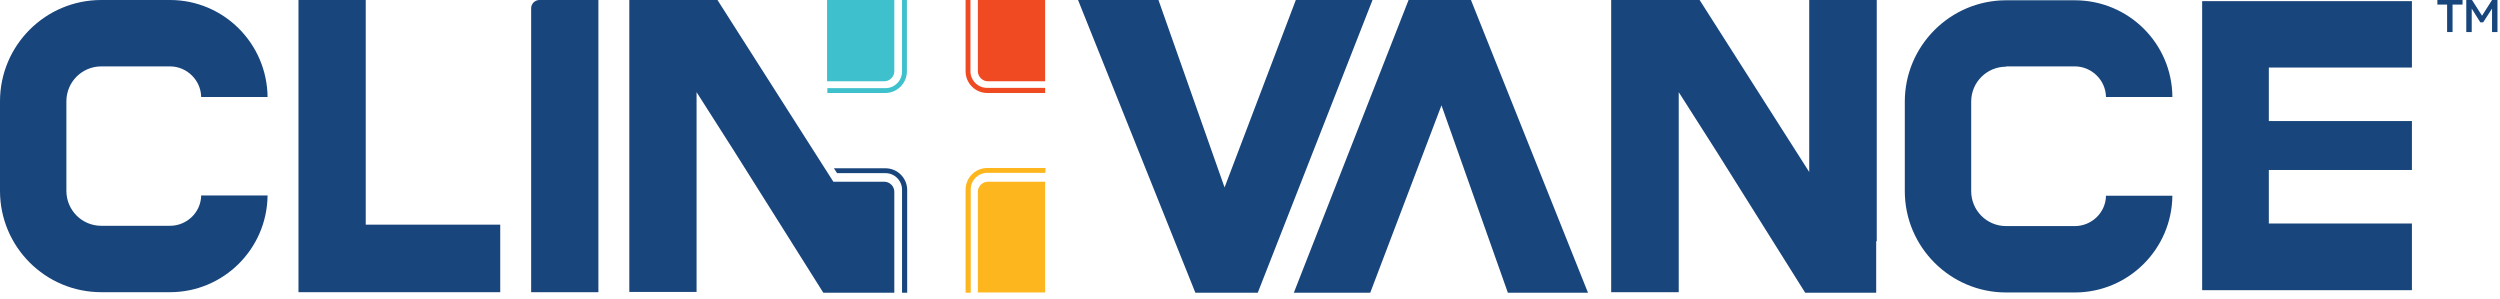
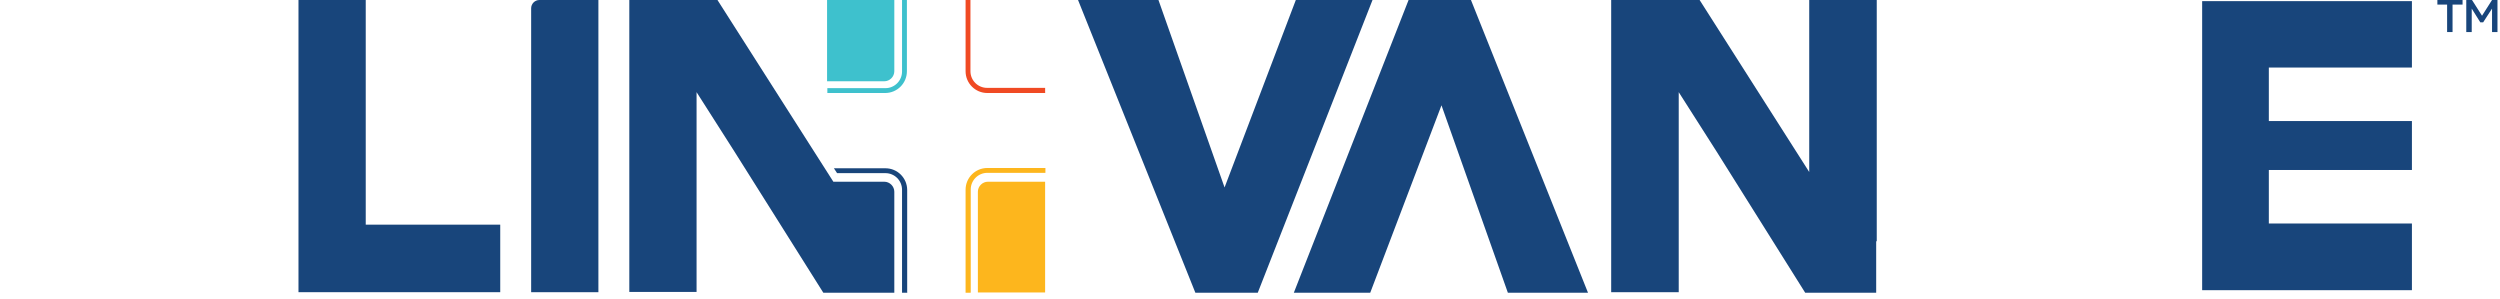
<svg xmlns="http://www.w3.org/2000/svg" width="167" height="20" viewBox="0 0 167 20" fill="none">
  <path d="M86.561 0L81.801 12.521L77.385 0H72.013L79.851 19.556H84.018L91.684 0H86.561Z" fill="#18457B" />
  <path d="M94.093 0L86.427 19.556H91.531L96.291 7.035L100.726 19.556H106.079L98.26 0H94.093Z" fill="#18457B" />
  <path d="M162.817 0.306H163.467V2.141H163.83V0.306H164.499V0H162.817V0.306Z" fill="#18457B" />
  <path d="M166.468 0L165.799 1.051L165.13 0H164.747V2.141H165.111V0.574L165.684 1.491H165.875L166.468 0.574V2.141H166.831V0H166.468Z" fill="#18457B" />
  <path d="M35.481 0.574V19.518H39.973V0H36.035C35.729 0 35.481 0.249 35.481 0.554V0.574Z" fill="#18457B" />
  <path d="M59.052 12.139H55.668L47.926 0H46.779H43.911H42.038V19.499H46.531V6.156L49.054 10.113L54.999 19.556H59.74V12.808C59.74 12.445 59.434 12.139 59.071 12.139H59.052Z" fill="#18457B" />
  <path d="M55.248 5.429H59.071C59.434 5.429 59.74 5.123 59.74 4.76V0H55.248V5.429Z" fill="#3EC1CD" />
  <path d="M65.322 12.808V19.537H69.814V12.139H65.991C65.628 12.139 65.322 12.445 65.322 12.808Z" fill="#FDB61D" />
-   <path d="M65.322 4.76C65.322 5.123 65.628 5.429 65.991 5.429H69.814V0H65.322V4.741V4.76Z" fill="#F04A23" />
  <path d="M24.431 0H19.939V19.518H33.416V15.007H24.431V0Z" fill="#18457B" />
  <path d="M147.104 19.384H161.116V14.93H151.558V11.355H161.116V8.086H151.558V4.512H161.116V0.076H147.104V19.384Z" fill="#18457B" />
-   <path d="M6.767 4.435H11.355C12.483 4.435 13.42 5.353 13.439 6.481H17.874C17.836 2.887 14.93 0 11.355 0H6.767C3.02 0 0 3.04 0 6.767V12.751C0 16.479 3.02 19.518 6.767 19.518H11.355C14.93 19.518 17.836 16.632 17.874 13.057H13.439C13.42 14.185 12.483 15.083 11.355 15.083H6.767C5.467 15.083 4.435 14.032 4.435 12.751V6.767C4.435 5.467 5.487 4.435 6.767 4.435Z" fill="#18457B" />
-   <path d="M134.008 4.435H138.596C139.724 4.435 140.661 5.353 140.68 6.481H145.115C145.096 2.906 142.19 0.019 138.596 0.019H134.008C130.281 0.019 127.241 3.059 127.241 6.786V12.77C127.241 16.498 130.281 19.537 134.008 19.537H138.596C142.171 19.537 145.077 16.651 145.115 13.076H140.68C140.661 14.204 139.724 15.102 138.596 15.102H134.008C132.708 15.102 131.676 14.051 131.676 12.77V6.786C131.676 5.487 132.727 4.454 134.008 4.454V4.435Z" fill="#18457B" />
  <path d="M120.856 11.489L113.534 0H112.368H109.501H107.627V19.518H112.139V6.156L114.662 10.113L120.588 19.556H125.329V16.115H125.367V0H120.856V11.489Z" fill="#18457B" />
  <path d="M69.834 6.213H65.953C65.15 6.213 64.501 5.563 64.501 4.76V0H64.826V4.76C64.826 5.372 65.323 5.869 65.934 5.869H69.815V6.194L69.834 6.213Z" fill="#F04A23" />
  <path d="M59.148 6.213H55.267V5.888H59.148C59.759 5.888 60.256 5.391 60.256 4.779V0H60.581V4.76C60.581 5.563 59.931 6.213 59.129 6.213H59.148Z" fill="#3EC1CD" />
  <path d="M60.581 19.556H60.256V12.674C60.256 12.063 59.759 11.566 59.148 11.566H55.917L55.706 11.241H59.148C59.95 11.241 60.6 11.891 60.6 12.694V19.576L60.581 19.556Z" fill="#18457B" />
  <path d="M64.826 19.556H64.501V12.674C64.501 11.871 65.15 11.222 65.953 11.222H69.834V11.546H65.953C65.342 11.546 64.845 12.044 64.845 12.655V19.537L64.826 19.556Z" fill="#FDB61D" />
</svg>